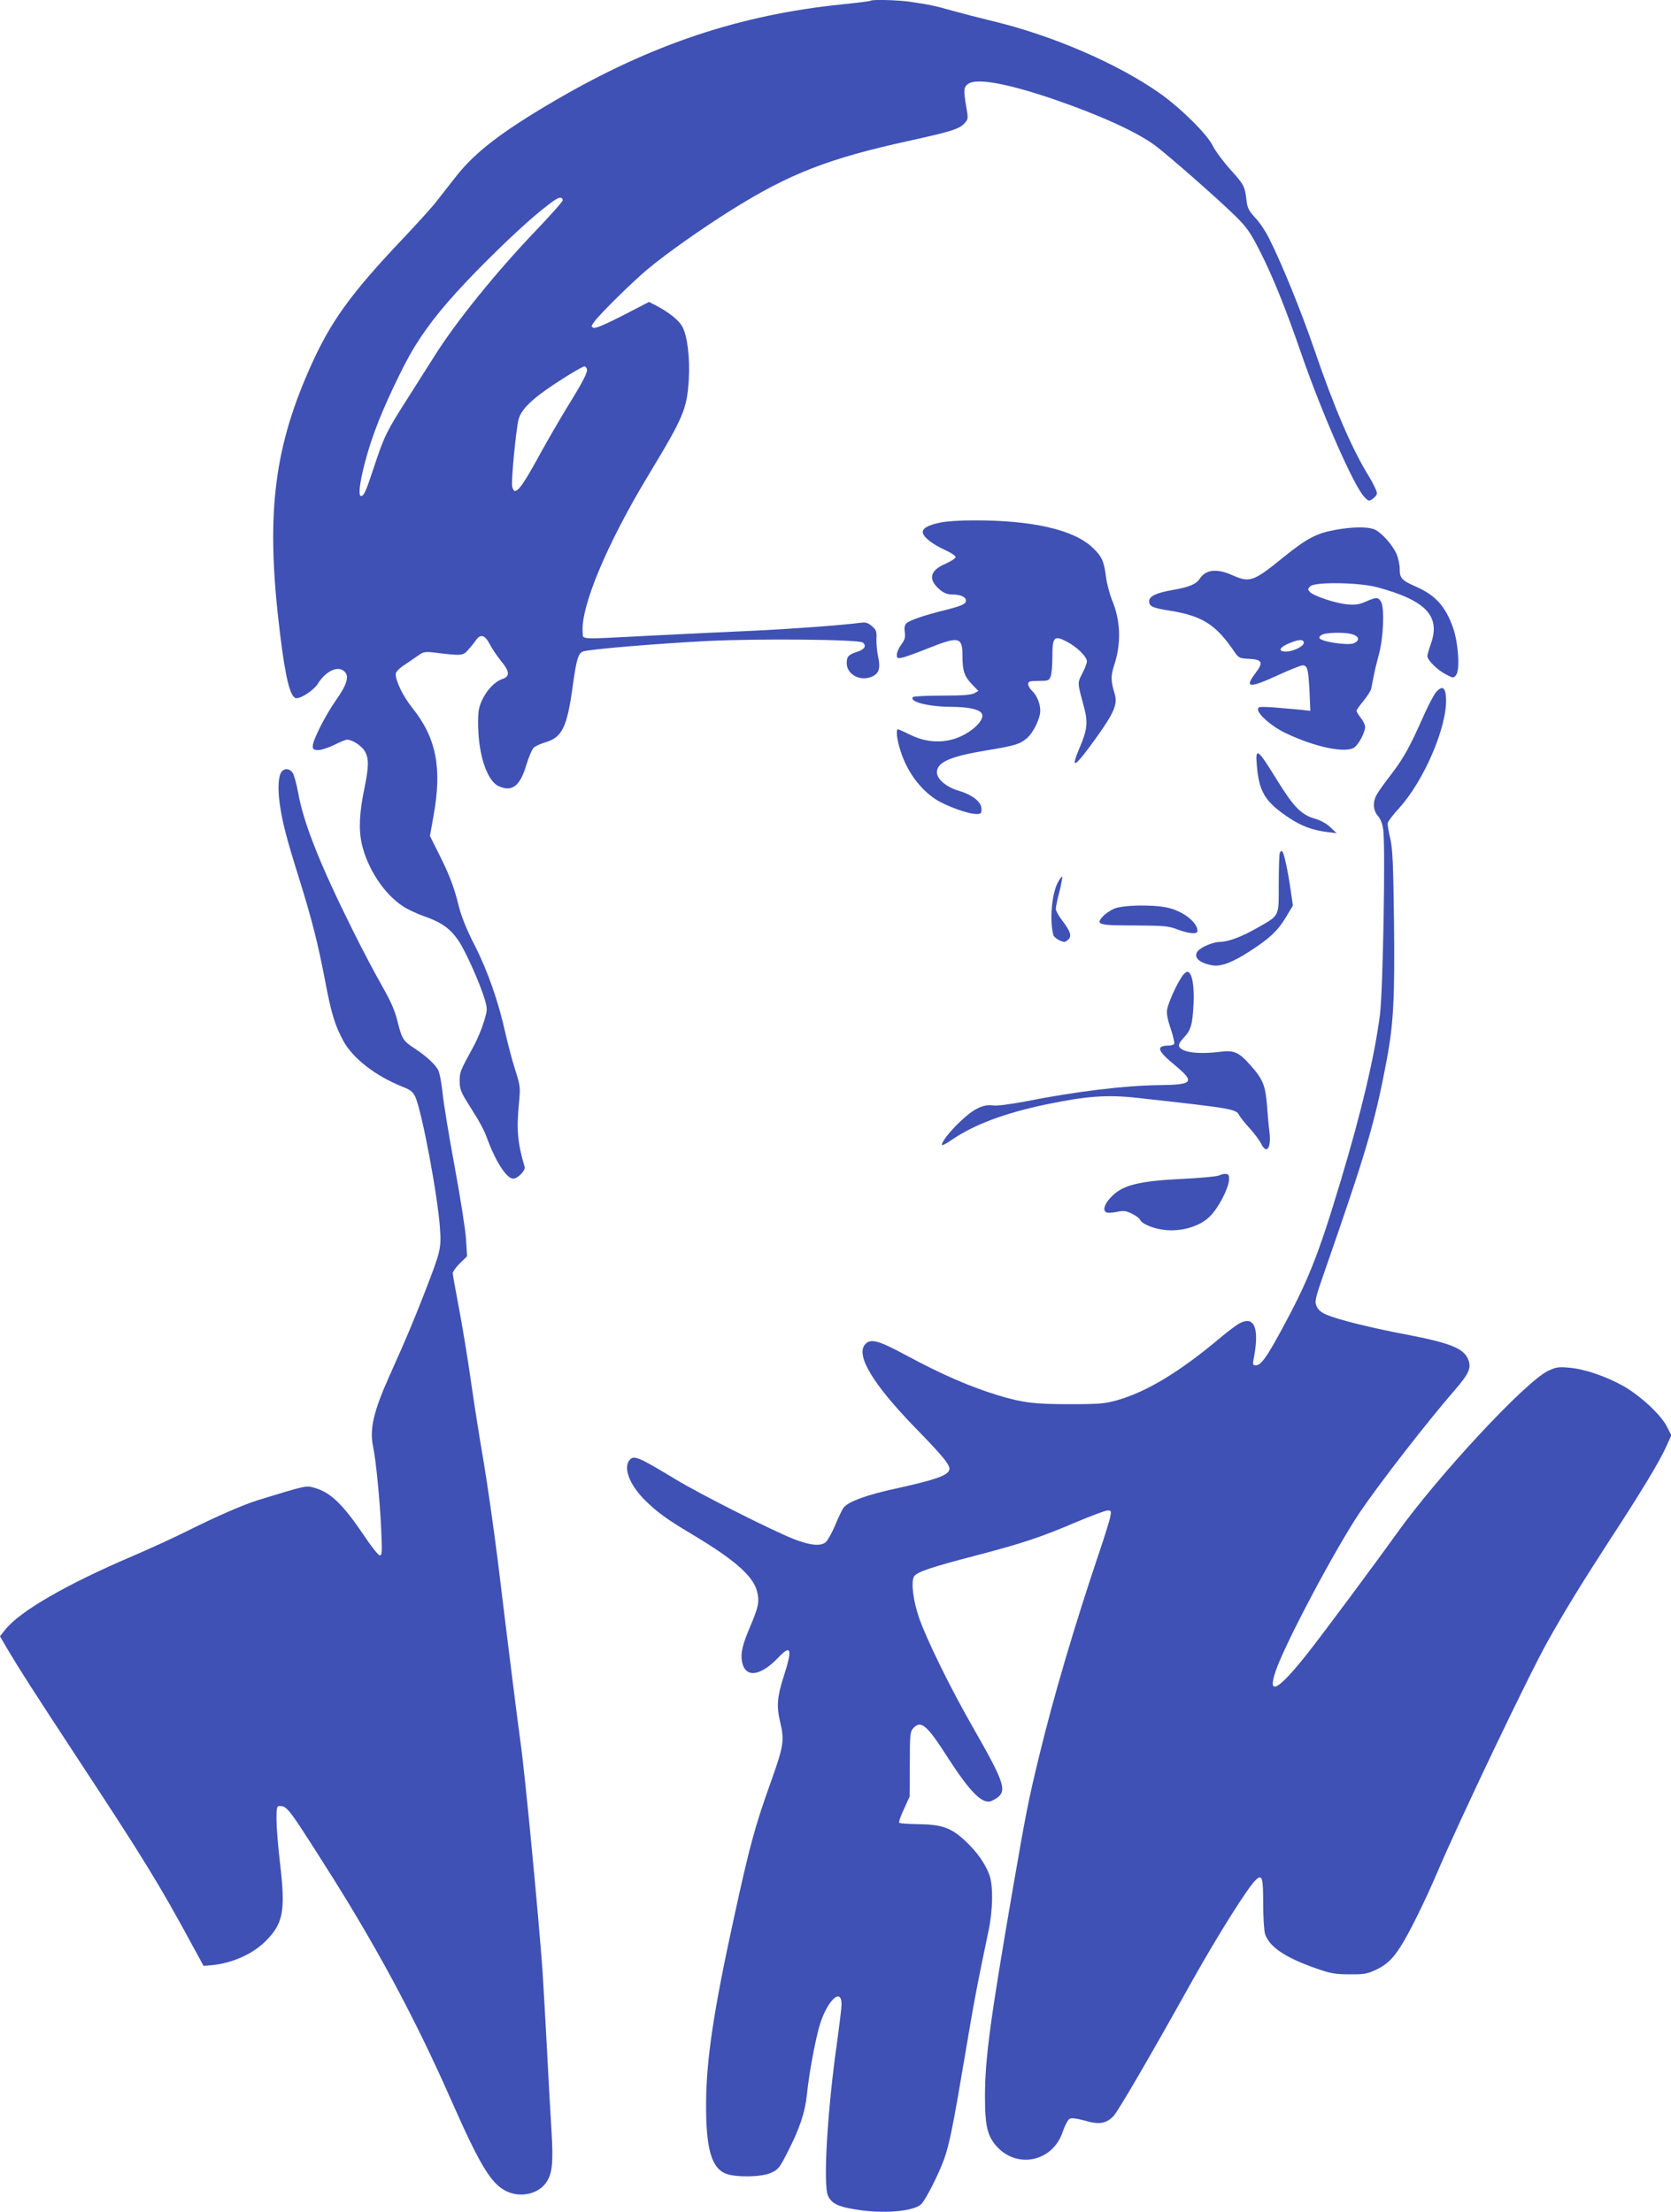
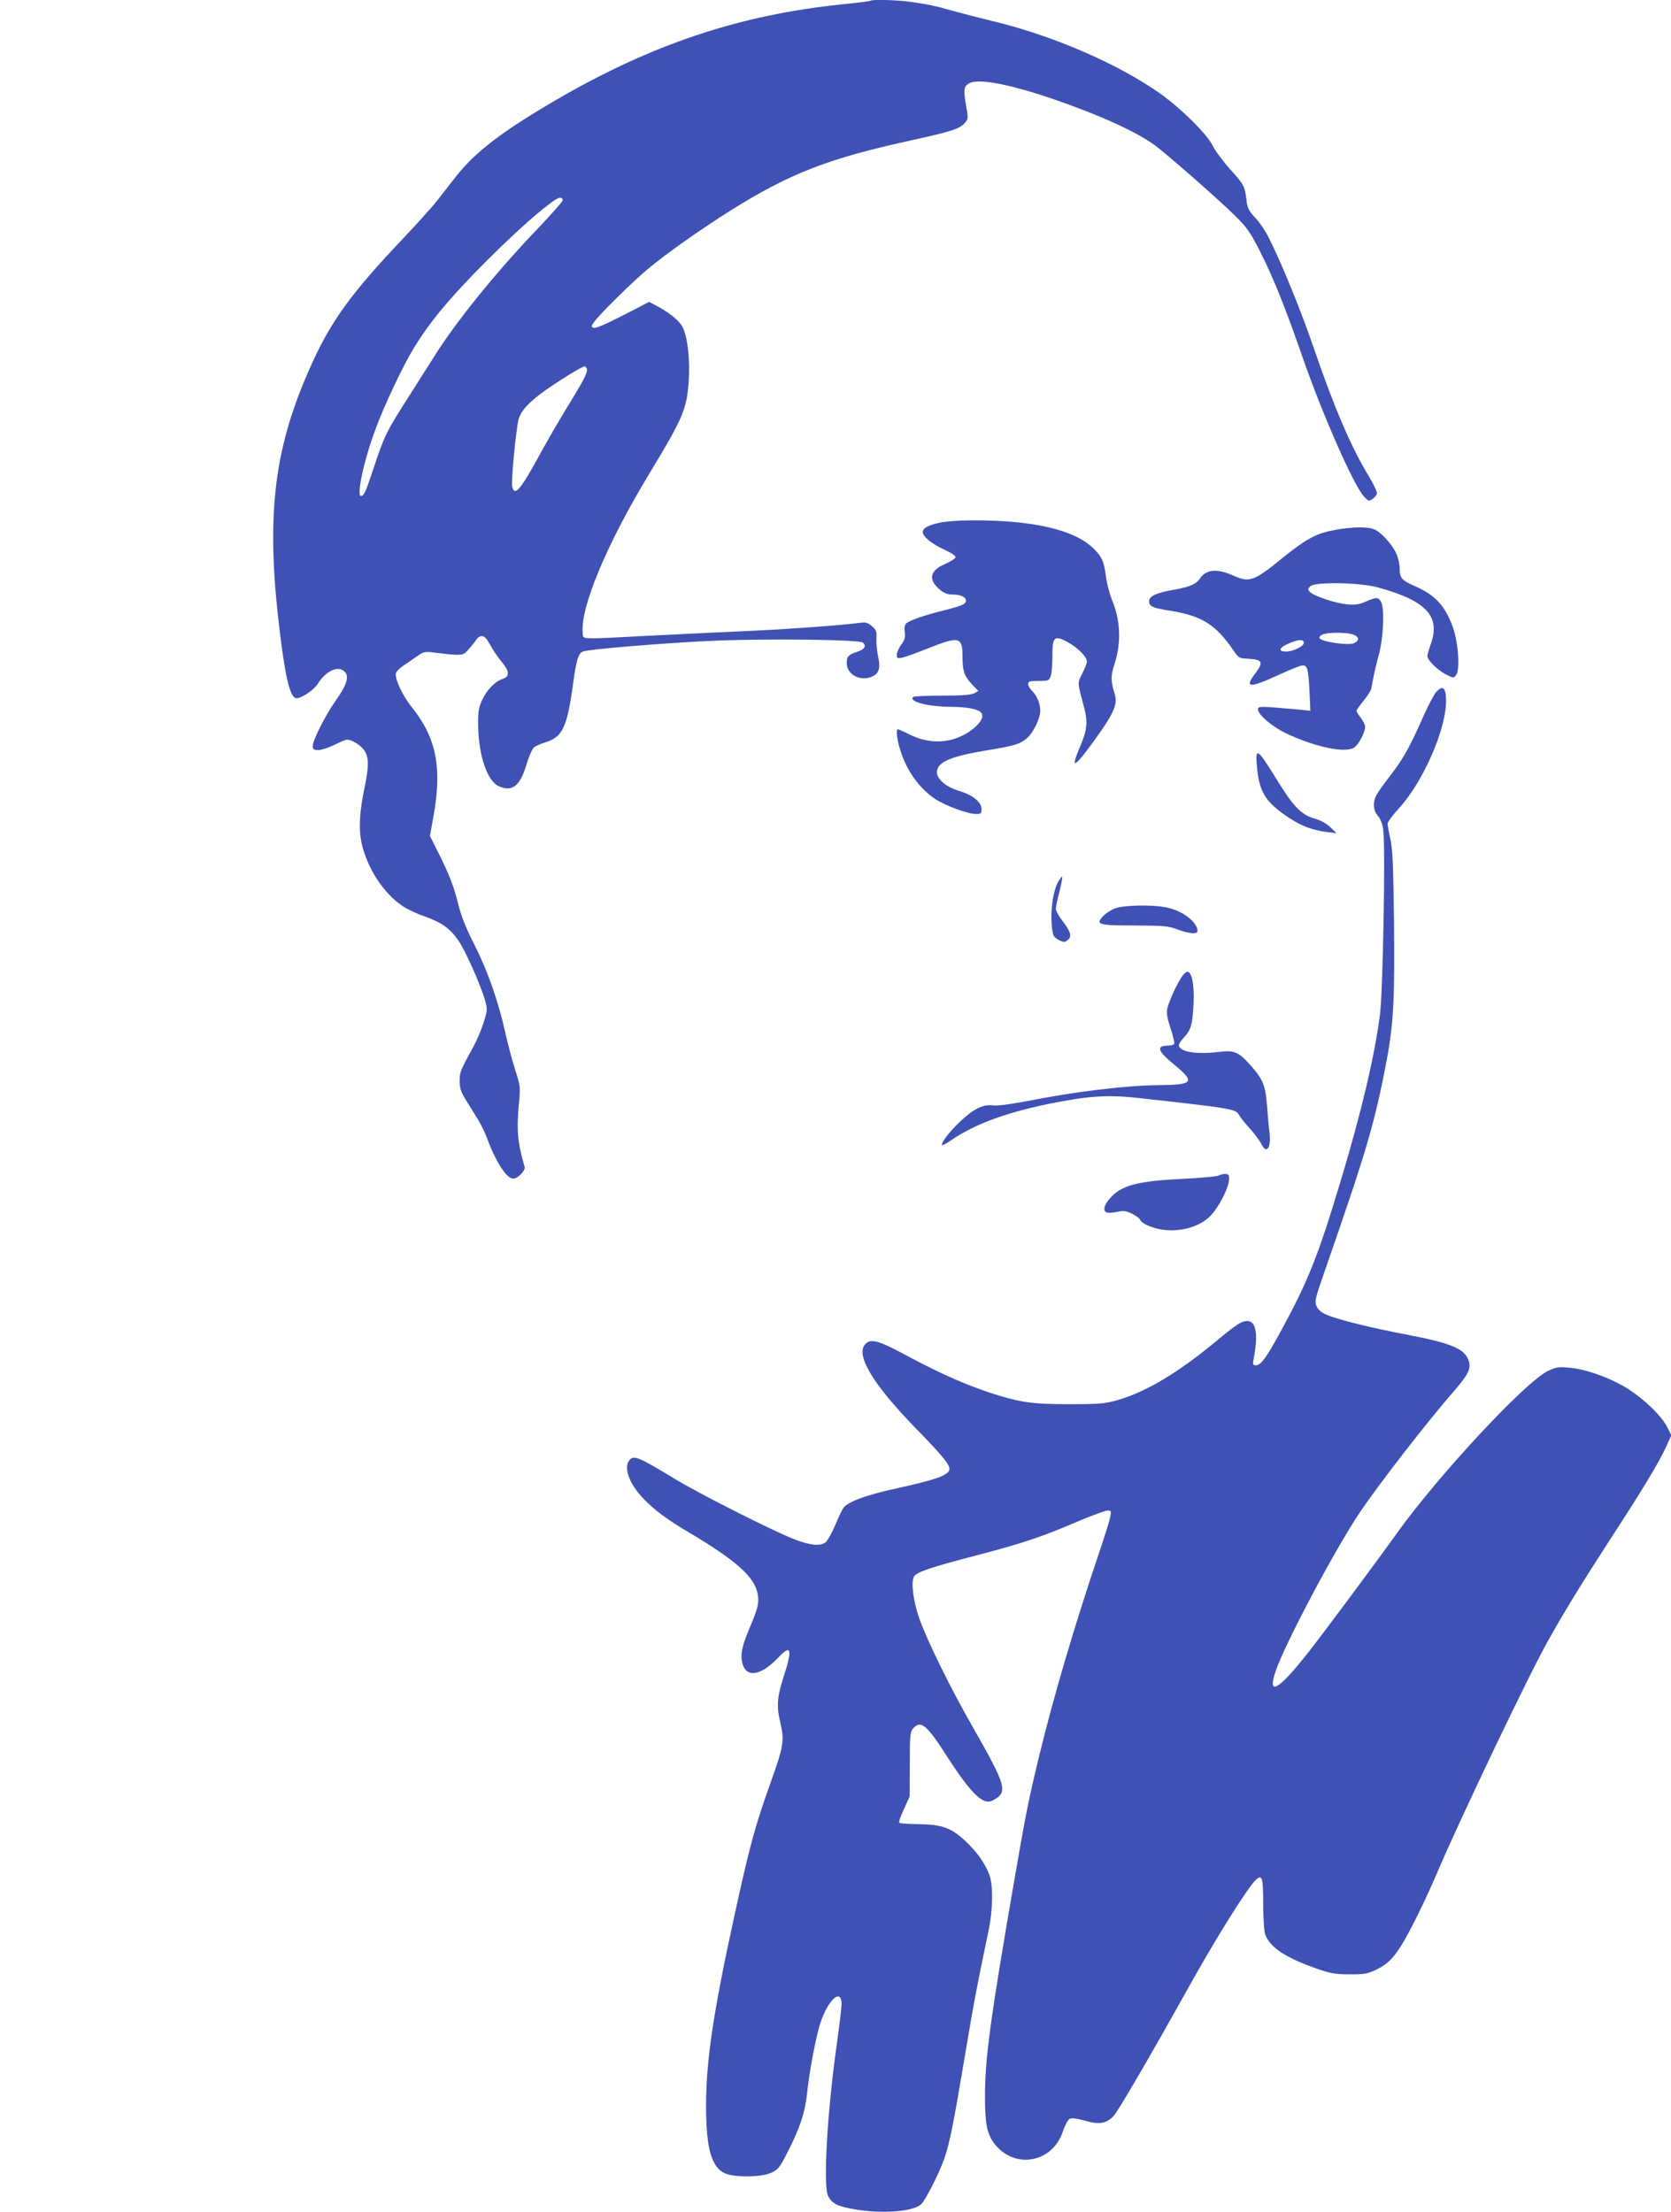
<svg xmlns="http://www.w3.org/2000/svg" version="1.0" width="967pt" height="1280pt" viewBox="0 0 967 1280" preserveAspectRatio="xMidYMid meet">
  <g transform="translate(0,1280) scale(0.1,-0.1)" fill="#3f51b5" stroke="none">
    <path d="M5039 12796 c-2 -3 -76 -12 -164 -21 -596 -61 -1106 -232 -1660 -555 -312 -182 -466 -301 -576 -441 -35 -45 -86 -110 -112 -143 -26 -34 -109 -125 -183 -204 -319 -335 -436 -498 -558 -778 -206 -470 -248 -855 -165 -1524 32 -262 60 -370 95 -370 30 0 101 48 123 83 46 75 118 108 155 71 28 -27 14 -75 -48 -163 -62 -88 -136 -233 -136 -268 0 -19 5 -23 33 -23 17 0 59 14 92 30 33 17 66 30 73 30 30 0 83 -34 102 -65 25 -41 25 -87 0 -211 -31 -146 -35 -245 -16 -329 34 -142 125 -282 233 -356 24 -17 80 -44 126 -60 102 -36 151 -71 199 -140 40 -57 127 -252 154 -344 15 -54 15 -59 -6 -128 -12 -40 -38 -101 -57 -137 -81 -148 -83 -153 -83 -205 0 -41 7 -62 35 -108 19 -31 51 -82 70 -113 19 -32 42 -78 51 -103 50 -139 115 -241 154 -241 26 0 72 47 66 68 -41 139 -48 216 -32 377 8 85 6 95 -23 186 -17 53 -42 148 -56 210 -40 182 -103 362 -178 509 -48 94 -76 164 -93 230 -26 108 -56 185 -121 313 l-45 90 21 117 c50 277 16 450 -123 624 -53 66 -96 154 -96 196 0 12 20 33 57 57 31 21 68 46 82 56 20 14 37 17 76 12 166 -20 172 -20 202 12 15 17 36 42 46 57 27 40 53 33 81 -21 14 -27 43 -70 65 -97 51 -61 53 -90 8 -105 -44 -15 -91 -64 -119 -126 -19 -43 -22 -65 -21 -150 4 -170 53 -314 119 -344 77 -35 123 0 159 120 14 47 34 94 44 103 10 9 40 23 68 31 97 29 125 88 158 329 20 147 31 185 58 196 30 13 442 47 722 61 308 15 876 9 898 -9 23 -19 11 -39 -31 -53 -52 -17 -62 -27 -62 -66 0 -65 76 -107 144 -79 43 18 53 49 37 120 -6 28 -10 73 -9 100 2 42 -1 51 -26 73 -24 20 -36 24 -70 19 -110 -14 -406 -36 -626 -46 -135 -6 -389 -18 -565 -27 -446 -23 -409 -25 -413 15 -14 147 139 514 383 917 202 334 220 378 231 548 7 127 -8 255 -38 308 -21 38 -81 85 -157 124 l-35 18 -151 -78 c-99 -51 -158 -76 -169 -72 -16 6 -16 9 2 34 31 44 220 230 307 303 108 91 314 236 486 344 337 211 563 299 1029 401 245 54 290 68 321 101 22 24 23 27 11 94 -17 101 -16 117 13 136 50 33 229 0 495 -91 267 -92 478 -188 585 -267 76 -57 367 -312 465 -409 65 -64 85 -92 142 -204 75 -148 148 -329 238 -590 120 -347 307 -773 366 -831 23 -24 27 -25 47 -11 12 8 24 22 25 31 2 10 -19 55 -47 101 -100 163 -200 396 -316 735 -75 219 -188 497 -261 641 -19 39 -55 93 -80 119 -36 39 -45 56 -50 96 -10 86 -13 93 -93 182 -43 48 -89 110 -102 137 -30 65 -185 219 -307 305 -246 173 -624 336 -972 419 -74 18 -175 44 -225 58 -102 29 -140 37 -243 52 -71 11 -225 15 -233 7z m-1782 -1153 c2 -6 -65 -82 -149 -170 -236 -246 -473 -539 -598 -740 -30 -48 -98 -155 -151 -238 -121 -189 -135 -217 -194 -395 -47 -143 -59 -170 -76 -170 -27 0 15 200 82 381 49 136 162 375 226 479 87 141 186 262 360 441 171 174 323 315 425 391 50 38 68 43 75 21z m139 -977 c7 -18 -19 -69 -118 -229 -43 -71 -108 -183 -145 -250 -122 -224 -154 -262 -169 -203 -7 28 22 333 37 389 13 51 64 105 163 174 86 60 205 133 219 133 4 0 10 -6 13 -14z" />
    <path d="M5440 9776 c-70 -15 -100 -32 -100 -55 0 -26 53 -69 128 -103 34 -15 62 -34 62 -41 0 -8 -27 -25 -60 -40 -90 -38 -101 -91 -30 -150 23 -19 43 -27 71 -27 47 0 79 -14 79 -35 0 -20 -23 -30 -120 -55 -123 -30 -208 -60 -225 -77 -10 -10 -13 -26 -9 -51 4 -30 0 -44 -20 -71 -14 -19 -26 -46 -26 -59 0 -21 3 -23 33 -17 17 4 81 27 141 51 188 75 206 71 206 -46 0 -84 11 -114 57 -162 l35 -36 -23 -13 c-17 -10 -71 -14 -186 -14 -89 0 -165 -4 -169 -8 -27 -27 89 -57 226 -57 87 -1 147 -12 167 -33 23 -22 -7 -70 -70 -112 -102 -67 -225 -73 -339 -17 -36 18 -68 32 -72 32 -12 0 -6 -59 14 -121 37 -119 110 -221 203 -283 60 -39 188 -86 236 -86 28 0 31 3 31 29 0 40 -52 82 -131 105 -77 23 -132 72 -127 113 6 56 85 88 298 123 152 25 182 34 222 68 37 31 78 114 78 160 0 41 -21 91 -49 116 -11 11 -21 27 -21 38 0 15 8 18 60 18 56 0 61 2 70 26 6 14 10 65 10 113 0 117 10 127 86 87 58 -31 114 -86 114 -114 0 -9 -12 -40 -27 -69 -29 -58 -29 -49 12 -202 21 -79 16 -127 -25 -222 -60 -141 -33 -125 98 58 100 140 120 189 103 247 -23 75 -24 103 -3 168 42 128 37 259 -14 379 -13 33 -29 93 -34 134 -11 88 -25 117 -77 166 -110 105 -353 160 -698 158 -71 0 -155 -6 -185 -13z" />
-     <path d="M7727 9734 c-109 -20 -164 -49 -302 -160 -172 -140 -193 -147 -294 -102 -87 39 -152 33 -186 -18 -22 -34 -61 -51 -160 -68 -95 -17 -135 -36 -135 -65 0 -30 20 -39 123 -55 183 -30 261 -79 364 -228 31 -46 33 -47 89 -50 79 -4 87 -20 40 -82 -67 -88 -38 -90 134 -11 65 30 128 55 138 55 28 0 33 -20 40 -149 l5 -114 -64 7 c-35 3 -103 9 -151 13 -81 5 -88 4 -88 -12 0 -30 83 -101 162 -138 168 -80 342 -116 394 -83 27 18 63 87 64 120 0 11 -11 34 -25 52 -14 18 -25 36 -25 41 0 5 18 30 40 57 22 27 42 58 45 70 2 11 9 44 14 71 5 28 19 86 31 130 26 95 33 266 12 303 -16 27 -27 28 -88 1 -38 -17 -60 -20 -109 -16 -68 7 -189 47 -214 71 -14 15 -14 18 2 34 27 26 282 22 387 -6 281 -76 367 -166 311 -326 -12 -33 -21 -65 -21 -72 0 -23 57 -80 105 -105 46 -24 46 -24 62 -4 23 31 12 190 -20 278 -44 121 -102 184 -214 233 -82 36 -93 49 -93 103 0 25 -9 65 -19 87 -25 55 -88 124 -128 141 -40 16 -125 15 -226 -3z m102 -605 c37 -13 40 -35 6 -51 -34 -15 -200 10 -200 32 0 8 11 17 25 21 40 11 134 10 169 -2z m-284 -49 c0 -20 -62 -50 -102 -50 -55 0 -38 28 33 54 47 18 69 16 69 -4z" />
+     <path d="M7727 9734 c-109 -20 -164 -49 -302 -160 -172 -140 -193 -147 -294 -102 -87 39 -152 33 -186 -18 -22 -34 -61 -51 -160 -68 -95 -17 -135 -36 -135 -65 0 -30 20 -39 123 -55 183 -30 261 -79 364 -228 31 -46 33 -47 89 -50 79 -4 87 -20 40 -82 -67 -88 -38 -90 134 -11 65 30 128 55 138 55 28 0 33 -20 40 -149 l5 -114 -64 7 c-35 3 -103 9 -151 13 -81 5 -88 4 -88 -12 0 -30 83 -101 162 -138 168 -80 342 -116 394 -83 27 18 63 87 64 120 0 11 -11 34 -25 52 -14 18 -25 36 -25 41 0 5 18 30 40 57 22 27 42 58 45 70 2 11 9 44 14 71 5 28 19 86 31 130 26 95 33 266 12 303 -16 27 -27 28 -88 1 -38 -17 -60 -20 -109 -16 -68 7 -189 47 -214 71 -14 15 -14 18 2 34 27 26 282 22 387 -6 281 -76 367 -166 311 -326 -12 -33 -21 -65 -21 -72 0 -23 57 -80 105 -105 46 -24 46 -24 62 -4 23 31 12 190 -20 278 -44 121 -102 184 -214 233 -82 36 -93 49 -93 103 0 25 -9 65 -19 87 -25 55 -88 124 -128 141 -40 16 -125 15 -226 -3z m102 -605 c37 -13 40 -35 6 -51 -34 -15 -200 10 -200 32 0 8 11 17 25 21 40 11 134 10 169 -2z m-284 -49 c0 -20 -62 -50 -102 -50 -55 0 -38 28 33 54 47 18 69 16 69 -4" />
    <path d="M8312 8797 c-12 -13 -44 -73 -71 -133 -79 -179 -117 -249 -186 -339 -36 -47 -75 -100 -85 -118 -27 -44 -26 -93 4 -128 16 -19 27 -48 31 -83 13 -105 -2 -931 -19 -1065 -31 -242 -107 -563 -226 -959 -133 -443 -190 -585 -353 -884 -78 -143 -111 -188 -139 -188 -18 0 -19 4 -14 33 35 176 8 253 -75 213 -19 -9 -70 -47 -114 -84 -236 -199 -428 -315 -600 -364 -71 -20 -103 -23 -275 -23 -203 0 -269 8 -410 50 -164 50 -327 120 -542 236 -156 84 -200 95 -231 61 -57 -63 43 -229 289 -483 167 -171 207 -221 197 -246 -12 -32 -85 -57 -317 -108 -157 -34 -261 -72 -291 -105 -9 -9 -31 -55 -50 -101 -19 -46 -45 -92 -57 -103 -30 -24 -90 -18 -183 18 -127 50 -547 262 -685 346 -210 127 -239 140 -264 115 -41 -42 -7 -139 79 -228 70 -71 129 -115 275 -202 247 -147 355 -241 380 -329 16 -60 11 -91 -38 -206 -46 -108 -57 -155 -48 -205 19 -97 107 -86 215 29 70 73 77 42 26 -115 -38 -119 -42 -172 -20 -264 25 -106 21 -136 -56 -351 -91 -254 -122 -369 -213 -787 -116 -530 -159 -815 -160 -1072 -1 -260 32 -374 119 -404 63 -21 201 -18 256 6 42 19 50 28 96 119 71 138 102 231 113 338 12 117 44 290 70 386 41 147 130 238 130 132 0 -20 -12 -116 -25 -212 -57 -396 -83 -835 -53 -896 21 -44 57 -62 156 -78 157 -27 335 -13 382 29 25 23 101 172 133 260 31 87 53 195 122 606 49 293 67 390 136 719 25 118 27 258 5 320 -25 68 -71 133 -141 199 -82 76 -134 94 -272 96 -57 1 -106 4 -109 8 -4 4 8 39 27 79 l33 73 1 186 c0 169 2 189 19 208 45 50 79 22 201 -169 135 -209 205 -276 257 -249 94 48 86 78 -119 437 -125 219 -259 492 -303 617 -35 100 -49 209 -31 242 13 26 95 54 376 127 255 67 363 103 566 190 86 36 166 66 179 66 20 0 22 -3 15 -36 -3 -20 -31 -109 -61 -198 -145 -429 -267 -843 -349 -1181 -65 -267 -78 -336 -154 -775 -131 -760 -161 -984 -161 -1202 0 -155 12 -216 54 -271 115 -151 336 -113 396 68 12 36 30 70 40 75 12 6 38 3 86 -10 85 -25 125 -18 167 25 27 27 217 354 460 790 146 260 322 540 365 578 36 33 42 14 42 -137 0 -80 5 -158 11 -177 26 -76 119 -138 302 -201 77 -27 107 -32 187 -32 82 -1 102 3 150 25 64 30 99 63 146 137 48 74 141 263 209 422 129 304 529 1142 640 1340 97 174 201 343 358 585 186 285 290 457 329 544 l30 66 -27 53 c-36 68 -150 174 -249 231 -99 56 -223 99 -313 107 -65 6 -77 4 -126 -19 -133 -66 -630 -600 -872 -937 -126 -176 -424 -577 -513 -690 -172 -219 -240 -259 -191 -113 51 155 346 711 489 923 110 163 385 518 550 708 82 95 96 128 76 177 -27 64 -105 95 -368 145 -200 38 -387 85 -450 112 -33 14 -50 29 -59 50 -12 28 -8 45 45 197 244 701 293 865 362 1234 39 208 46 361 41 800 -4 322 -8 416 -21 472 -9 38 -16 78 -16 89 0 10 28 48 63 86 147 159 284 479 275 641 -3 62 -21 74 -56 36z" />
    <path d="M7273 8373 c13 -155 47 -211 183 -303 77 -51 139 -74 229 -85 l50 -6 -36 34 c-23 22 -57 41 -93 51 -76 22 -122 70 -215 221 -113 184 -127 194 -118 88z" />
-     <path d="M1630 8335 c-19 -23 -24 -96 -11 -187 16 -110 38 -195 110 -425 73 -233 110 -377 151 -591 37 -197 58 -265 108 -357 55 -100 187 -202 343 -264 46 -18 59 -29 73 -59 39 -90 130 -575 142 -759 8 -118 5 -130 -87 -368 -67 -172 -107 -268 -207 -490 -91 -204 -114 -304 -93 -405 17 -82 40 -316 47 -482 6 -127 5 -148 -8 -148 -8 0 -49 51 -90 113 -125 185 -196 253 -291 279 -48 13 -45 13 -327 -73 -85 -27 -242 -95 -413 -181 -77 -38 -216 -102 -310 -142 -382 -163 -652 -319 -737 -426 l-30 -38 43 -74 c75 -126 140 -227 405 -631 382 -581 472 -726 670 -1092 l60 -110 39 3 c120 10 241 62 318 138 104 103 118 174 86 449 -12 99 -21 215 -21 258 0 67 2 77 18 77 42 0 51 -10 254 -330 299 -468 529 -895 738 -1370 170 -385 234 -490 325 -531 79 -36 178 -14 224 50 38 52 44 117 32 310 -6 97 -18 309 -26 471 -9 162 -20 360 -25 440 -20 286 -101 1139 -126 1315 -25 185 -64 495 -134 1070 -23 182 -59 434 -80 560 -22 127 -56 340 -75 475 -19 135 -51 327 -70 426 -19 100 -35 189 -35 197 0 9 19 35 41 57 l42 41 -6 97 c-3 53 -33 243 -66 422 -33 179 -65 371 -70 428 -6 56 -17 115 -25 130 -19 35 -68 80 -136 125 -67 44 -74 54 -100 159 -15 61 -39 115 -89 203 -38 66 -113 208 -166 315 -191 383 -288 625 -320 805 -9 50 -23 100 -31 113 -17 25 -46 29 -64 7z" />
-     <path d="M7406 7865 c-3 -9 -6 -91 -6 -181 0 -192 7 -178 -126 -254 -90 -51 -164 -79 -214 -80 -40 -1 -108 -29 -128 -53 -29 -35 7 -70 86 -83 48 -8 116 18 213 81 115 74 163 119 209 195 l42 70 -12 83 c-16 113 -39 220 -49 230 -5 5 -11 1 -15 -8z" />
    <path d="M6120 7691 c-34 -68 -47 -221 -24 -302 4 -15 44 -39 64 -39 5 0 15 7 24 15 19 20 10 47 -38 110 -20 26 -36 55 -36 66 0 11 9 56 21 100 11 44 18 83 16 86 -3 3 -15 -14 -27 -36z" />
    <path d="M6445 7541 c-22 -10 -51 -30 -64 -45 -42 -46 -23 -51 187 -51 168 -1 193 -3 246 -23 66 -25 116 -29 116 -9 0 51 -86 117 -178 136 -88 18 -260 14 -307 -8z" />
    <path d="M6841 7151 c-31 -44 -81 -154 -87 -193 -4 -23 3 -59 21 -111 14 -42 23 -81 20 -87 -3 -5 -18 -10 -33 -10 -75 -1 -65 -30 40 -116 115 -96 103 -111 -97 -113 -195 -2 -482 -37 -765 -93 -96 -18 -170 -28 -195 -24 -57 7 -113 -21 -191 -96 -63 -60 -111 -124 -102 -134 3 -2 28 11 55 30 130 89 306 155 549 206 233 48 350 57 529 37 552 -61 567 -64 586 -100 7 -12 34 -47 62 -77 27 -30 56 -69 65 -87 32 -67 60 -25 48 70 -4 29 -10 97 -14 152 -9 115 -24 151 -97 233 -67 75 -94 86 -174 76 -130 -16 -224 -3 -238 32 -3 9 6 27 25 47 44 45 53 78 59 197 5 106 -8 179 -33 187 -7 2 -22 -9 -33 -26z" />
    <path d="M7056 5999 c-10 -6 -104 -15 -208 -20 -267 -13 -359 -37 -426 -114 -34 -38 -41 -72 -17 -81 8 -3 35 -1 60 4 38 8 51 6 86 -11 22 -11 43 -26 46 -34 10 -26 86 -56 155 -61 97 -7 196 25 251 81 48 48 105 157 109 208 2 28 -1 34 -17 36 -11 2 -28 -2 -39 -8z" />
  </g>
</svg>